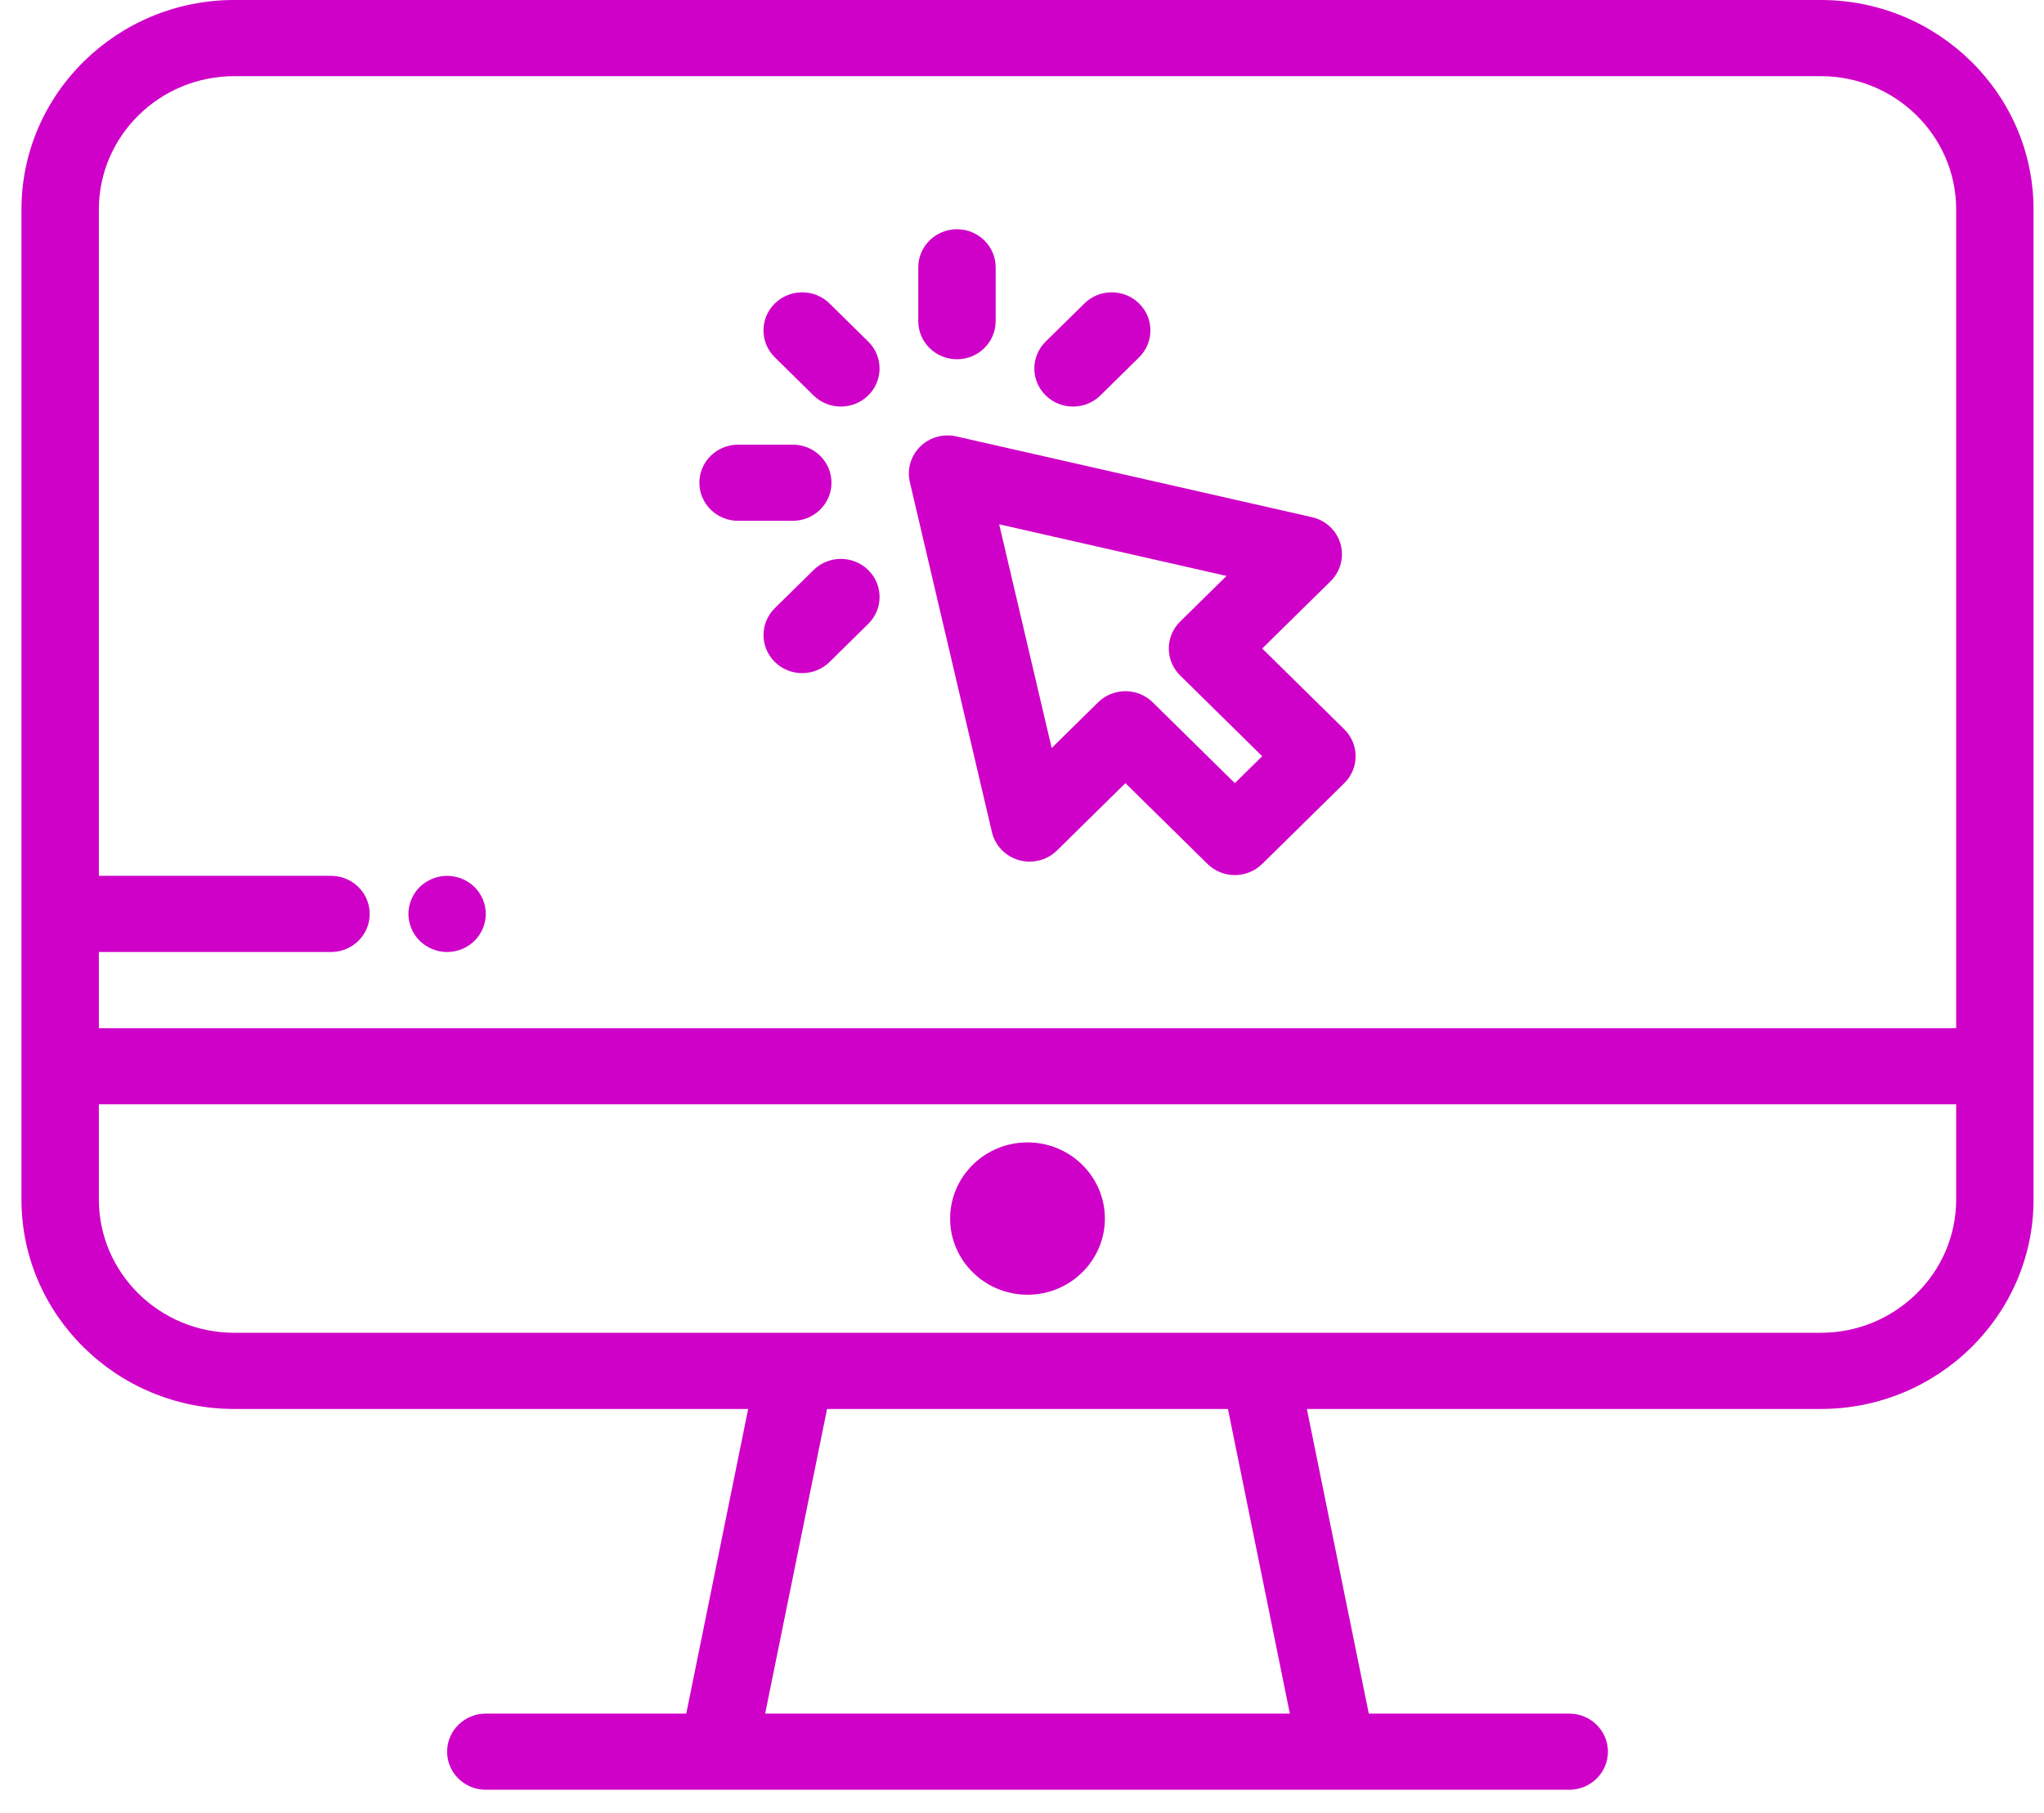
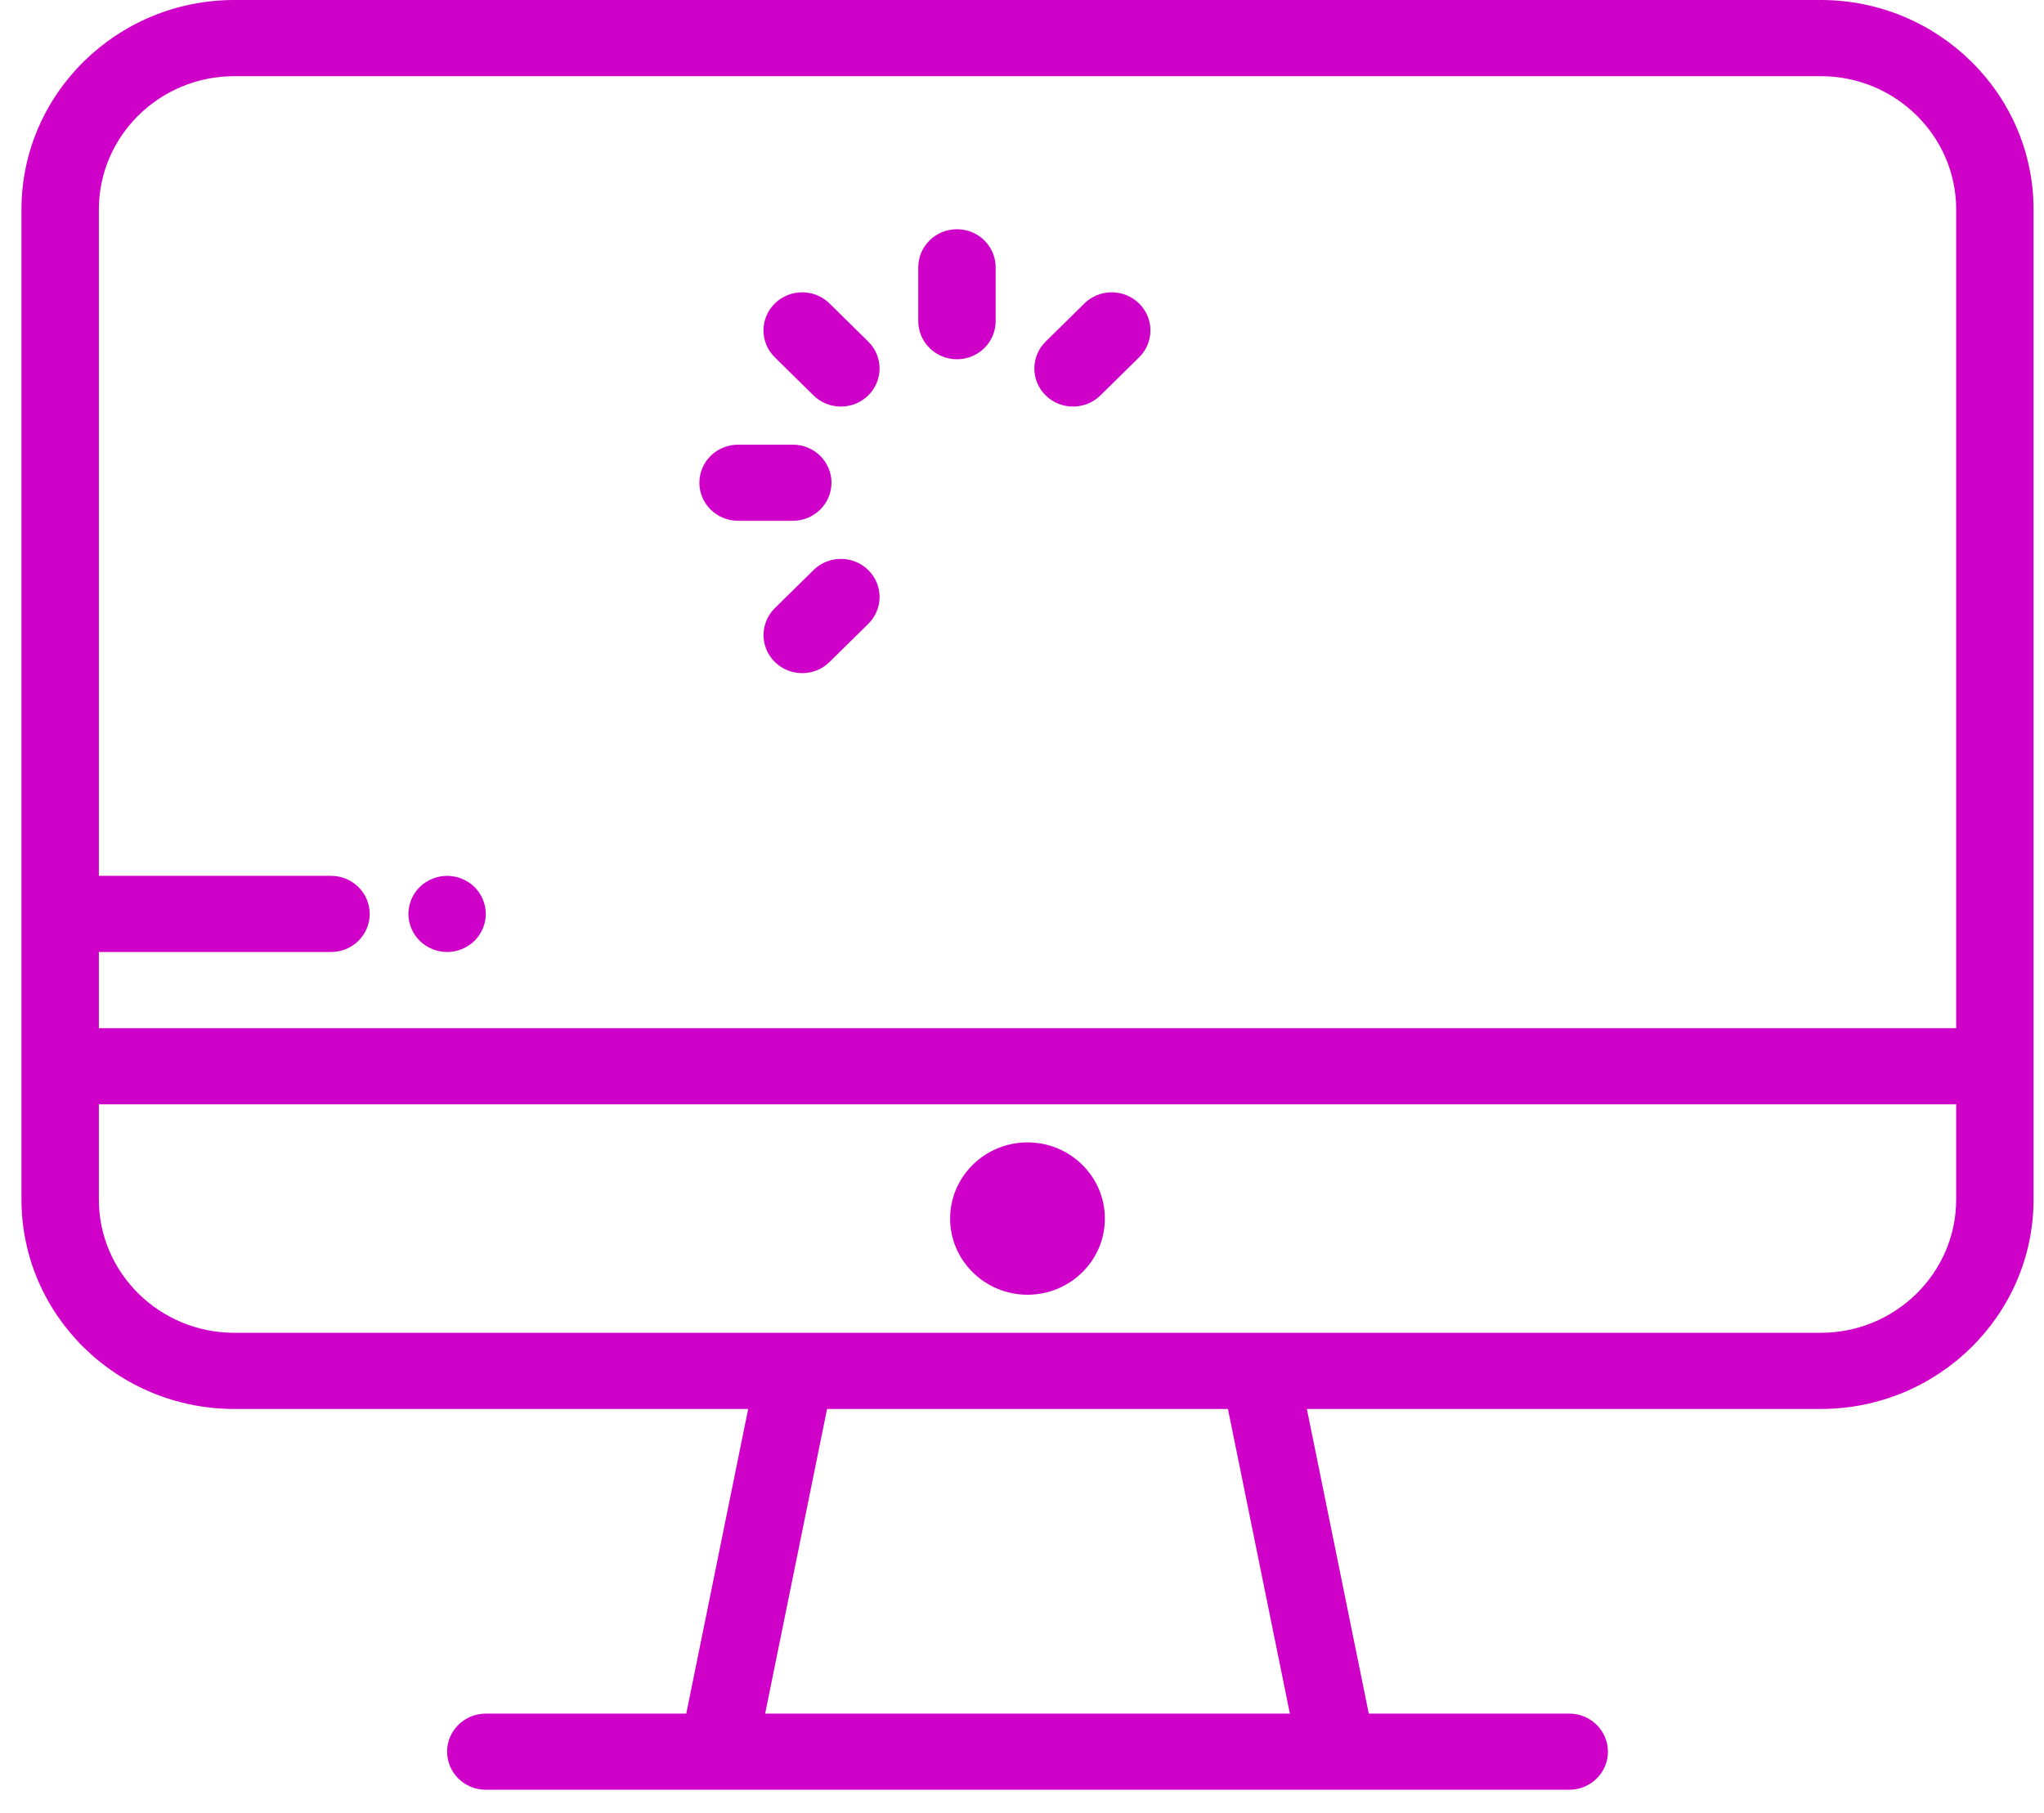
<svg xmlns="http://www.w3.org/2000/svg" width="62" height="55" viewBox="0 0 62 55" fill="none">
  <path d="M55.228 0H7.107C3.547 0 0.651 2.851 0.651 6.354V32.35V36.394C0.651 39.897 3.547 42.748 7.107 42.748H22.694L20.816 51.991H14.736C14.087 51.991 13.562 52.508 13.562 53.146C13.562 53.784 14.087 54.301 14.736 54.301H47.599C48.247 54.301 48.773 53.784 48.773 53.146C48.773 52.508 48.247 51.991 47.599 51.991H41.519L39.641 42.748H55.228C58.787 42.748 61.683 39.897 61.683 36.394V32.35V6.354C61.683 2.851 58.787 0 55.228 0ZM23.209 51.991L25.087 42.748H37.247L39.125 51.991H23.209ZM59.336 36.394C59.336 38.623 57.493 40.437 55.228 40.437H7.107C4.842 40.437 2.999 38.623 2.999 36.394V33.505H59.336V36.394H59.336ZM59.336 31.195H2.999V28.884H10.041C10.689 28.884 11.214 28.367 11.214 27.729C11.214 27.09 10.689 26.573 10.041 26.573H2.999V6.354C2.999 4.125 4.841 2.311 7.107 2.311H55.228C57.493 2.311 59.336 4.125 59.336 6.354V31.195Z" fill="#CF00C8" />
  <path d="M31.167 34.66C29.873 34.66 28.82 35.697 28.82 36.971C28.82 38.245 29.873 39.282 31.167 39.282C32.462 39.282 33.514 38.245 33.514 36.971C33.514 35.697 32.462 34.66 31.167 34.66Z" fill="#CF00C8" />
-   <path d="M40.776 22.127L38.286 19.676L40.361 17.634C40.663 17.337 40.777 16.902 40.66 16.498C40.542 16.095 40.211 15.785 39.795 15.691L29.006 13.24C28.612 13.151 28.198 13.267 27.912 13.549C27.626 13.831 27.508 14.237 27.598 14.626L30.088 25.246C30.184 25.655 30.498 25.981 30.909 26.097C31.319 26.212 31.76 26.1 32.062 25.803L34.137 23.761L36.627 26.212C36.856 26.437 37.156 26.55 37.456 26.55C37.757 26.55 38.057 26.437 38.286 26.212L40.776 23.761C41.234 23.31 41.234 22.578 40.776 22.127ZM37.456 23.761L34.967 21.31C34.737 21.084 34.437 20.971 34.137 20.971C33.837 20.971 33.536 21.084 33.307 21.31L31.9 22.695L30.308 15.907L37.204 17.474L35.797 18.859C35.338 19.31 35.338 20.042 35.797 20.493L38.286 22.944L37.456 23.761Z" fill="#CF00C8" />
  <path d="M26.336 10.363L25.162 9.208C24.704 8.756 23.961 8.756 23.502 9.208C23.044 9.659 23.044 10.39 23.502 10.841L24.676 11.997C24.905 12.223 25.206 12.335 25.506 12.335C25.806 12.335 26.107 12.223 26.336 11.997C26.794 11.546 26.794 10.814 26.336 10.363Z" fill="#CF00C8" />
  <path d="M24.048 13.491H22.388C21.74 13.491 21.214 14.008 21.214 14.646C21.214 15.284 21.74 15.801 22.388 15.801H24.048C24.696 15.801 25.221 15.284 25.221 14.646C25.221 14.008 24.696 13.491 24.048 13.491Z" fill="#CF00C8" />
  <path d="M26.336 17.295C25.878 16.844 25.135 16.844 24.677 17.295L23.503 18.451C23.045 18.902 23.045 19.633 23.503 20.084C23.732 20.31 24.032 20.423 24.333 20.423C24.633 20.423 24.934 20.31 25.163 20.084L26.336 18.929C26.795 18.478 26.795 17.747 26.336 17.295Z" fill="#CF00C8" />
  <path d="M34.552 9.208C34.093 8.756 33.35 8.756 32.892 9.208L31.718 10.363C31.26 10.814 31.26 11.546 31.718 11.997C31.948 12.223 32.248 12.335 32.548 12.335C32.849 12.335 33.149 12.223 33.378 11.997L34.552 10.841C35.01 10.39 35.01 9.659 34.552 9.208Z" fill="#CF00C8" />
  <path d="M29.028 6.955C28.379 6.955 27.854 7.472 27.854 8.11V9.744C27.854 10.382 28.379 10.9 29.028 10.9C29.676 10.9 30.201 10.382 30.201 9.744V8.11C30.201 7.472 29.676 6.955 29.028 6.955Z" fill="#CF00C8" />
  <path d="M14.712 27.503C14.698 27.429 14.675 27.356 14.645 27.286C14.616 27.216 14.579 27.149 14.537 27.087C14.495 27.023 14.446 26.965 14.392 26.911C14.338 26.858 14.278 26.81 14.213 26.768C14.15 26.727 14.082 26.691 14.01 26.662C13.94 26.633 13.866 26.61 13.791 26.596C13.639 26.566 13.484 26.566 13.333 26.596C13.258 26.61 13.184 26.633 13.114 26.662C13.042 26.691 12.974 26.727 12.911 26.768C12.846 26.81 12.786 26.858 12.732 26.911C12.678 26.965 12.629 27.023 12.586 27.087C12.544 27.149 12.508 27.216 12.479 27.286C12.449 27.356 12.426 27.429 12.412 27.503C12.396 27.577 12.388 27.653 12.388 27.728C12.388 27.803 12.396 27.88 12.412 27.954C12.426 28.028 12.449 28.1 12.479 28.17C12.508 28.24 12.544 28.307 12.586 28.369C12.629 28.433 12.678 28.492 12.732 28.545C12.786 28.598 12.846 28.647 12.911 28.688C12.974 28.73 13.042 28.766 13.114 28.795C13.184 28.824 13.258 28.847 13.333 28.862C13.408 28.877 13.486 28.884 13.562 28.884C13.638 28.884 13.716 28.877 13.791 28.862C13.866 28.847 13.94 28.824 14.01 28.795C14.082 28.766 14.15 28.73 14.213 28.688C14.278 28.647 14.338 28.598 14.392 28.545C14.446 28.492 14.495 28.433 14.537 28.369C14.579 28.307 14.616 28.24 14.645 28.17C14.675 28.1 14.698 28.028 14.712 27.954C14.727 27.88 14.736 27.803 14.736 27.728C14.736 27.653 14.727 27.577 14.712 27.503Z" fill="#CF00C8" />
</svg>